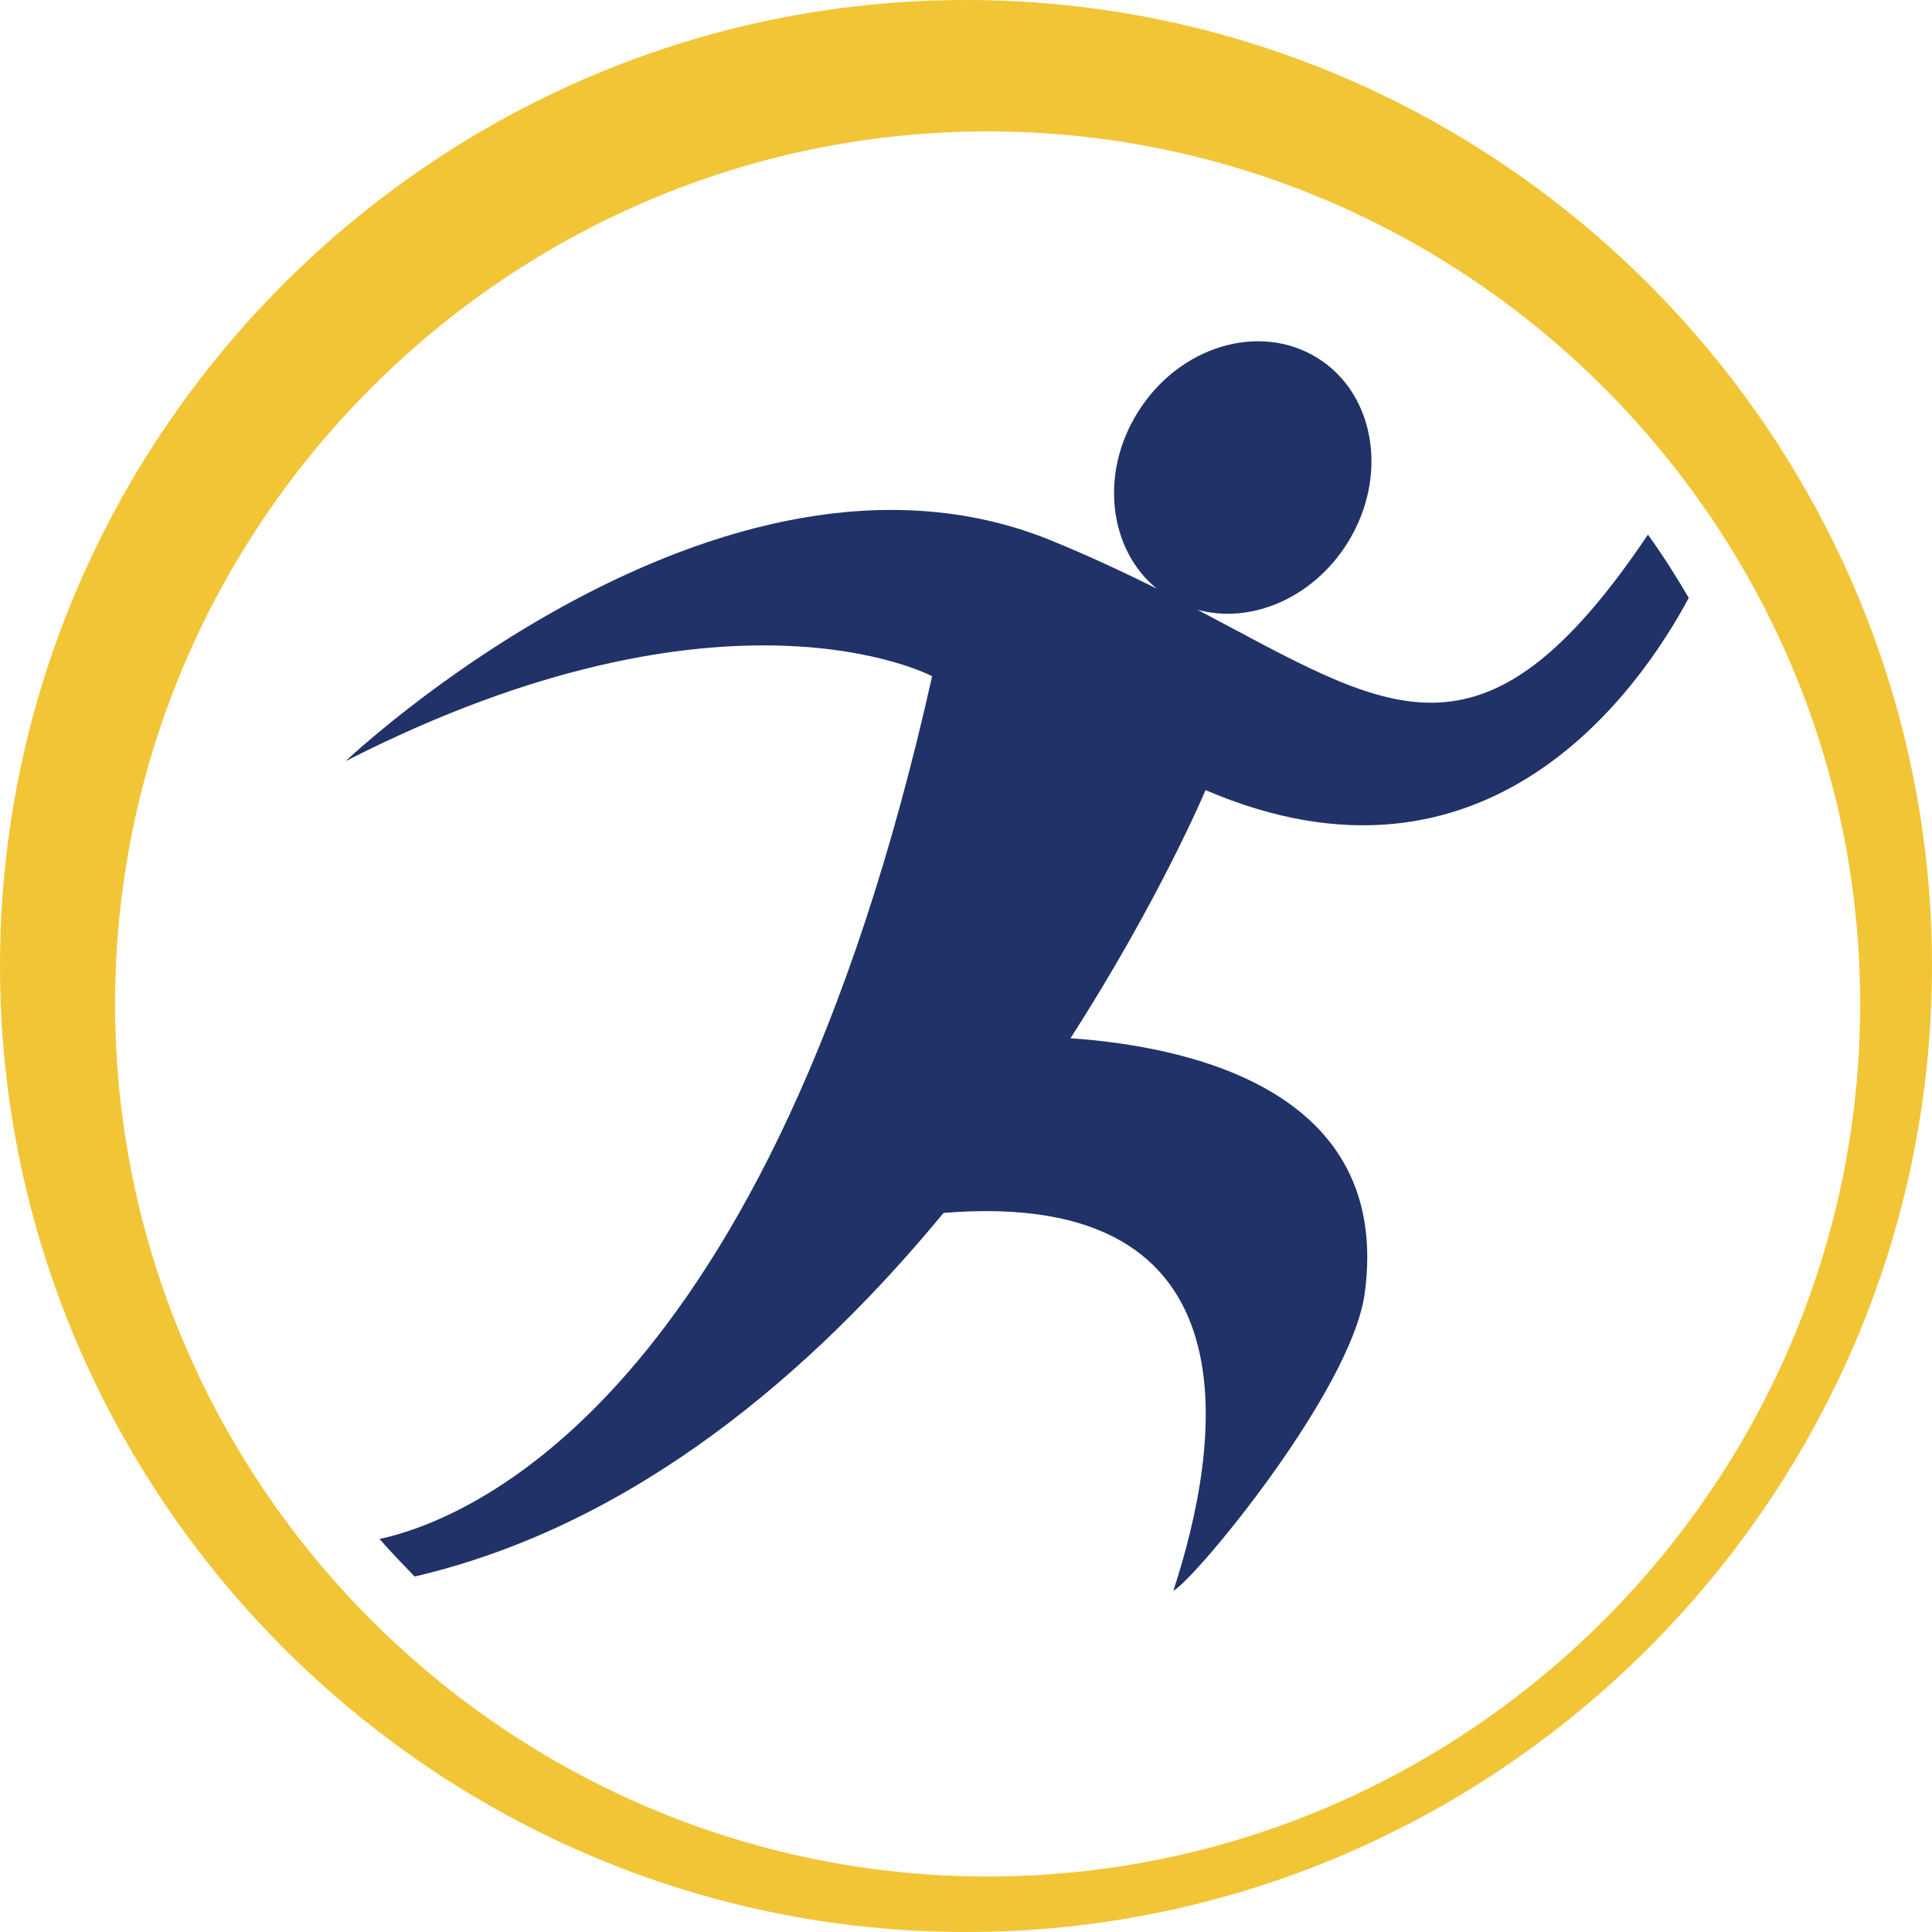
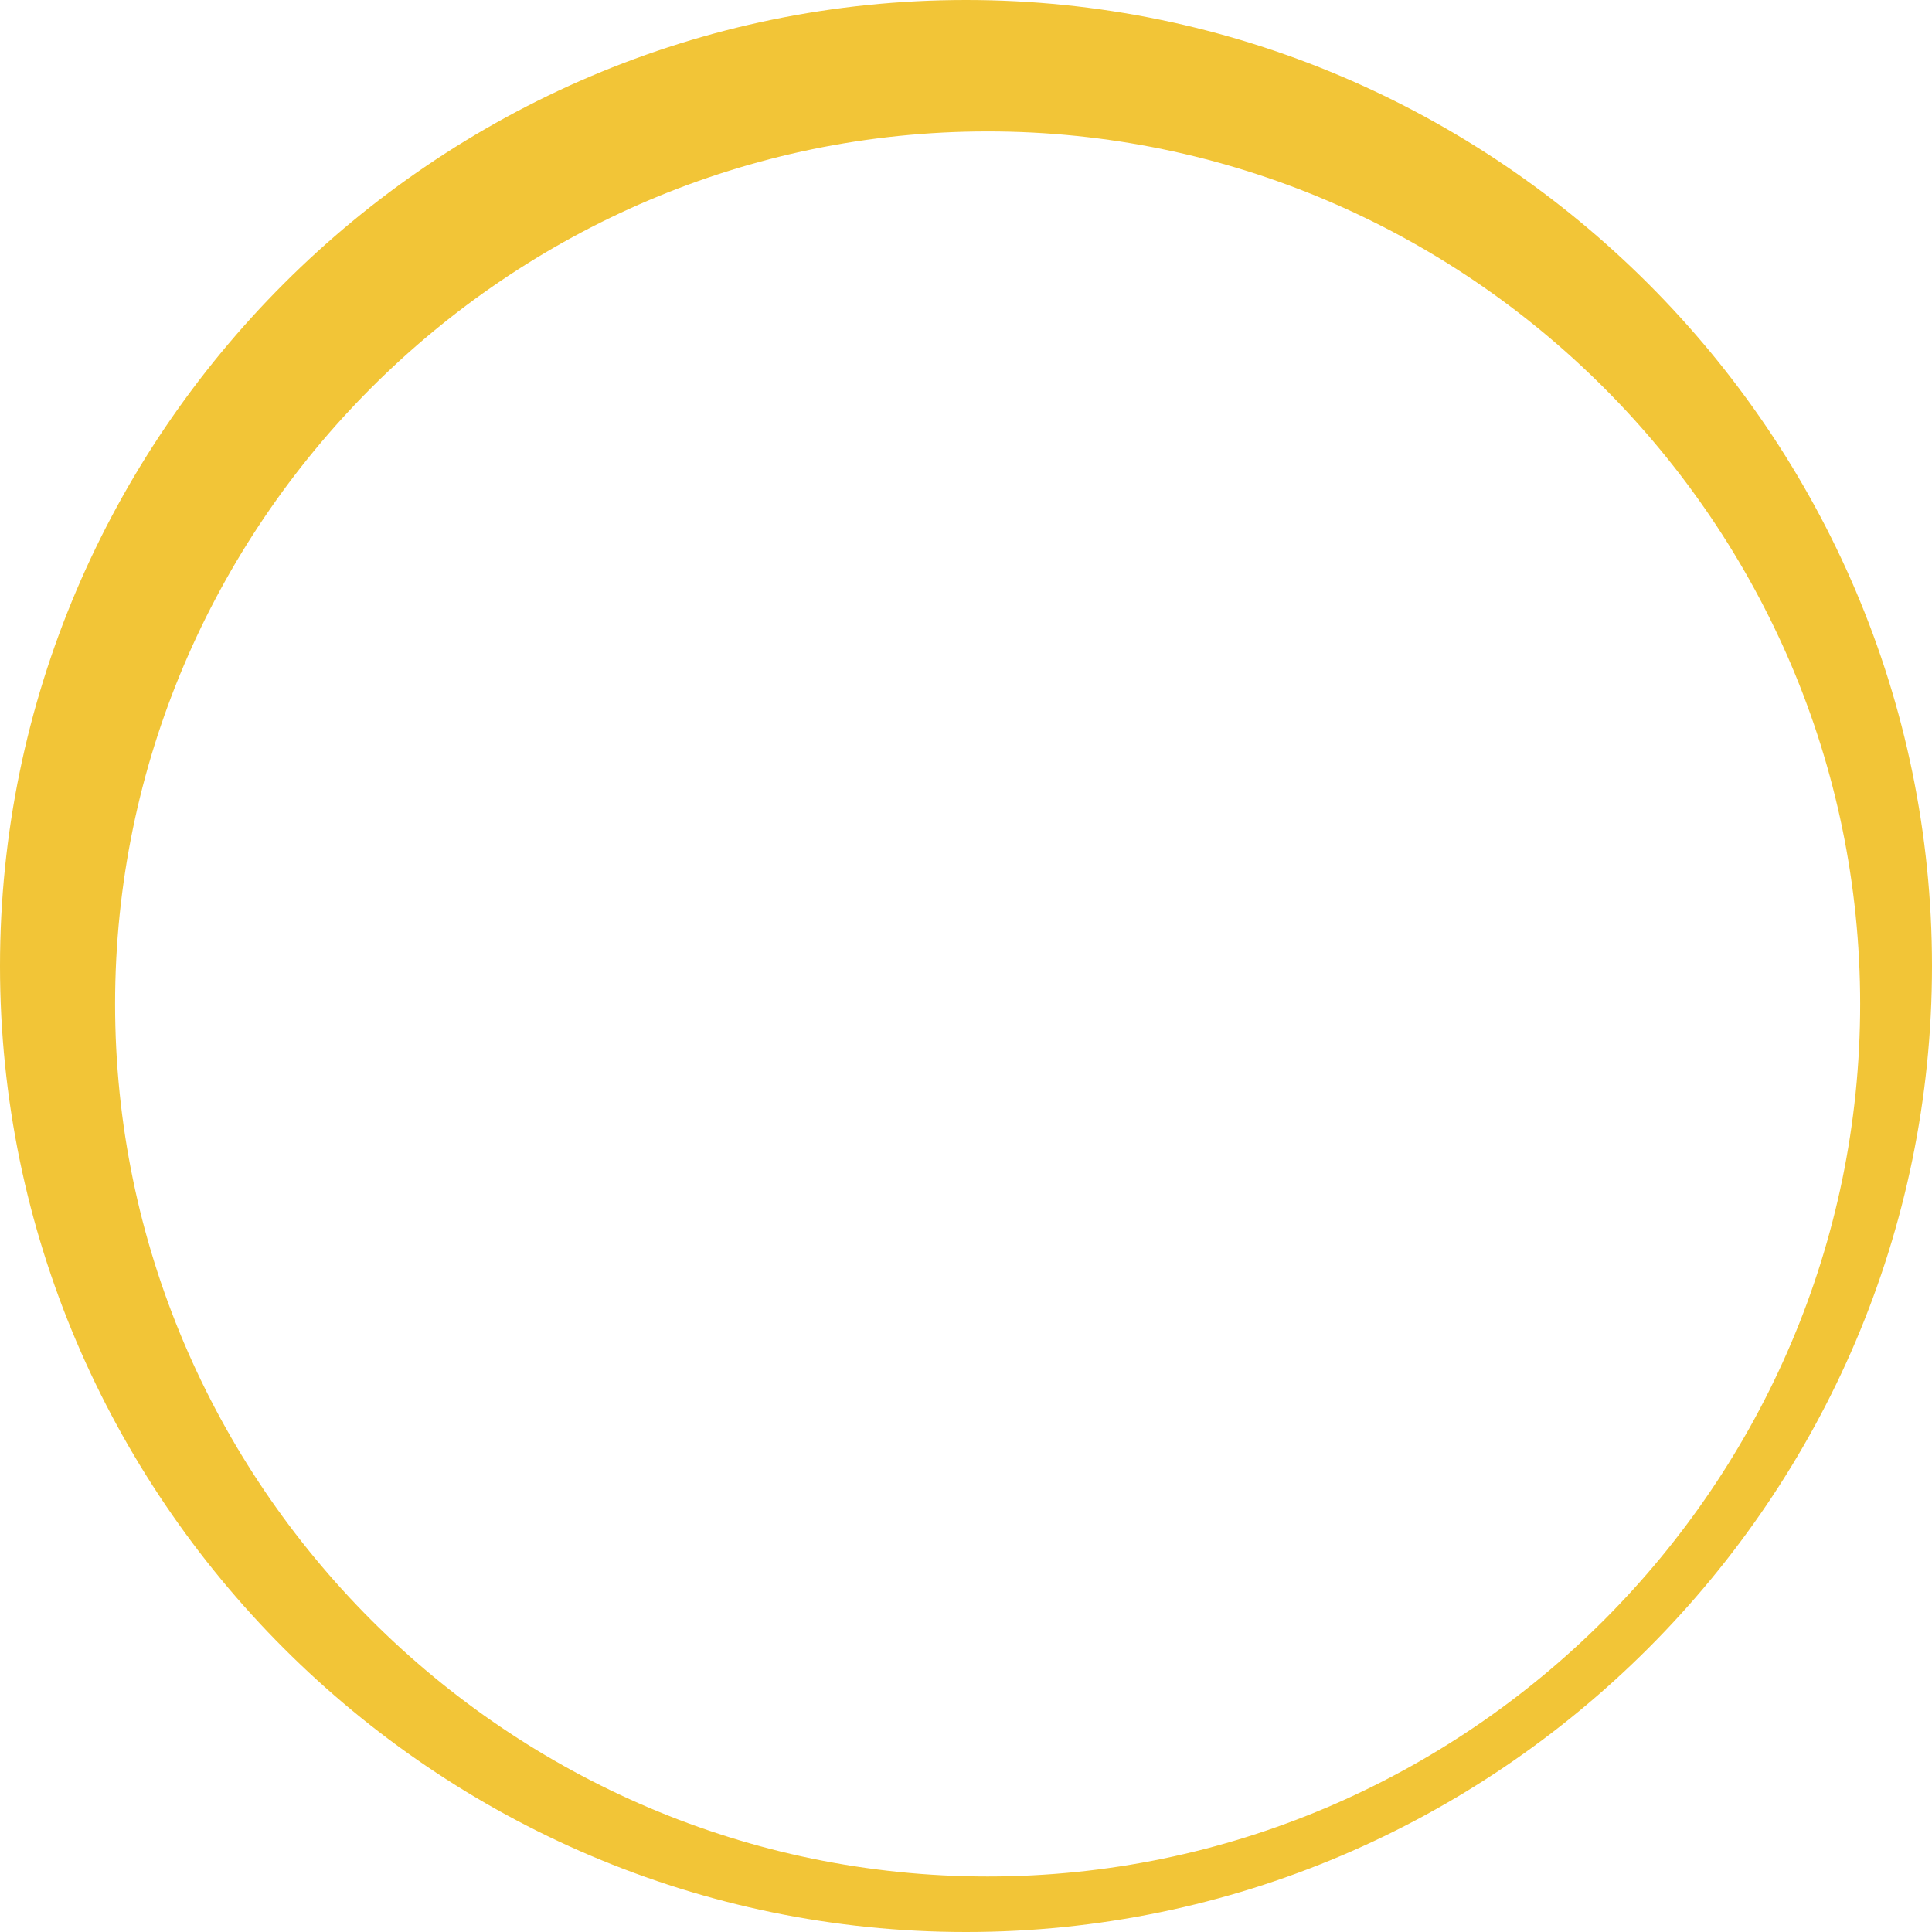
<svg xmlns="http://www.w3.org/2000/svg" version="1.2" baseProfile="tiny" id="Layer_1" x="0px" y="0px" viewBox="0 0 473.4 473.4" xml:space="preserve">
  <g>
    <path fill="#F2C537" d="M236.7,0L236.7,0C106.5,0,0,106.5,0,236.7l0,0c0,130.2,106.5,236.7,236.7,236.7l0,0   c130.2,0,236.7-106.5,236.7-236.7l0,0C473.4,106.5,366.9,0,236.7,0z M455.8,246c0,117.6-96.2,213.8-213.8,213.8l0,0   c-117.6,0-213.8-96.2-213.8-213.8l0,0c0-117.6,96.2-213.8,213.8-213.8l0,0C359.6,32.2,455.8,128.4,455.8,246L455.8,246z" />
  </g>
-   <path fill="#203267" d="M413.8,146.5c-3.1-5.3-6.4-10.5-10-15.5c-40.8,60.7-63.6,43-110.4,18.4c13.1,3.6,28.3-2.8,36.8-16.4  c10.1-16.2,6.8-36.5-7.4-45.3c-14.2-8.8-33.9-2.9-44,13.3c-9.4,15-7.1,33.6,4.6,43.2c-8.1-4-16.8-8.1-26.4-12  c-81-32.4-172.3,54.3-172.3,54.3c93.4-47.7,143.7-20.8,143.7-20.8C188.5,344.1,113.9,372.6,93,377.1c2.8,3.2,5.7,6.2,8.6,9.2  c54-12.6,97.6-50.3,129.6-89.1c78.5-6.4,67.7,57.9,56.3,92.6c5.5-3,43.7-49.2,46.9-72.9c6.8-50.1-43.5-60.5-72.1-62.5  c21.8-33.9,33.1-60.8,33.1-60.8C364.4,223.2,401.8,168.9,413.8,146.5z" />
</svg>